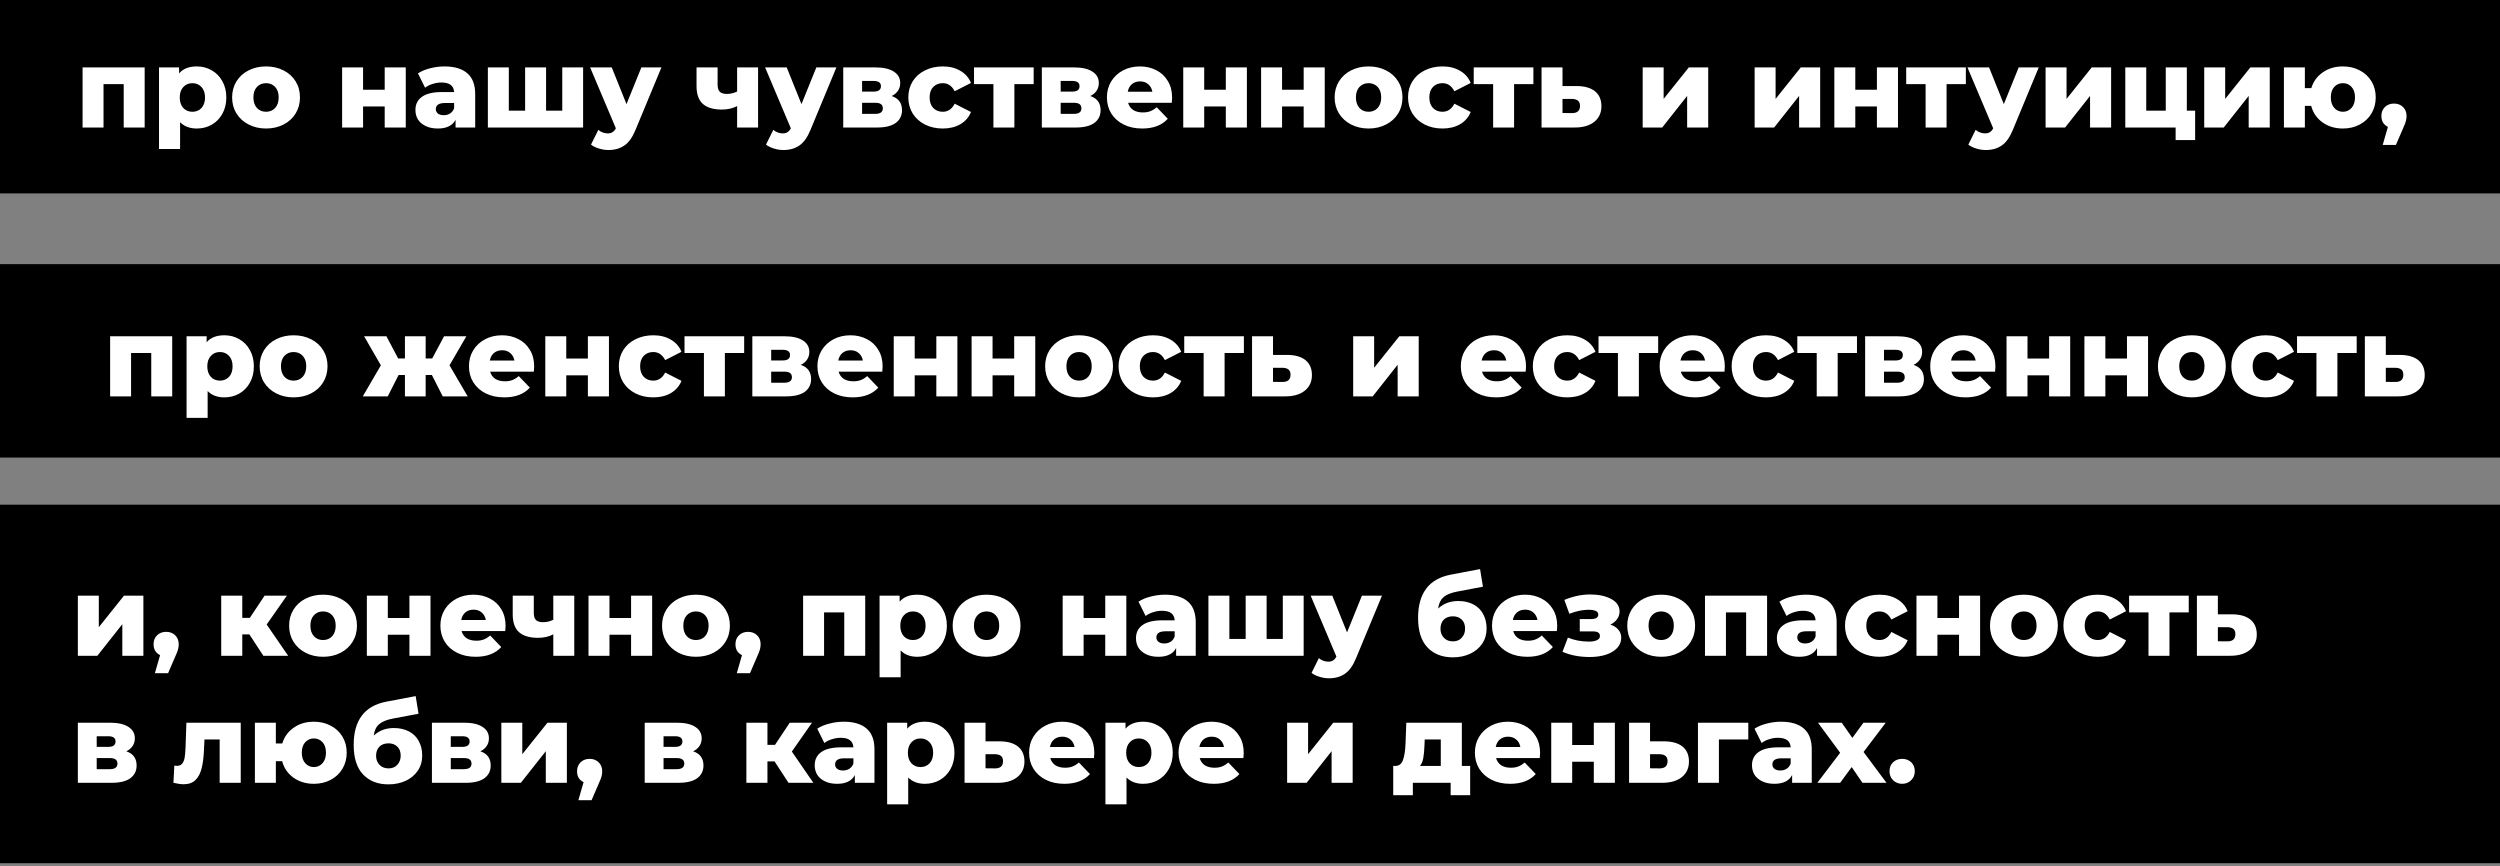
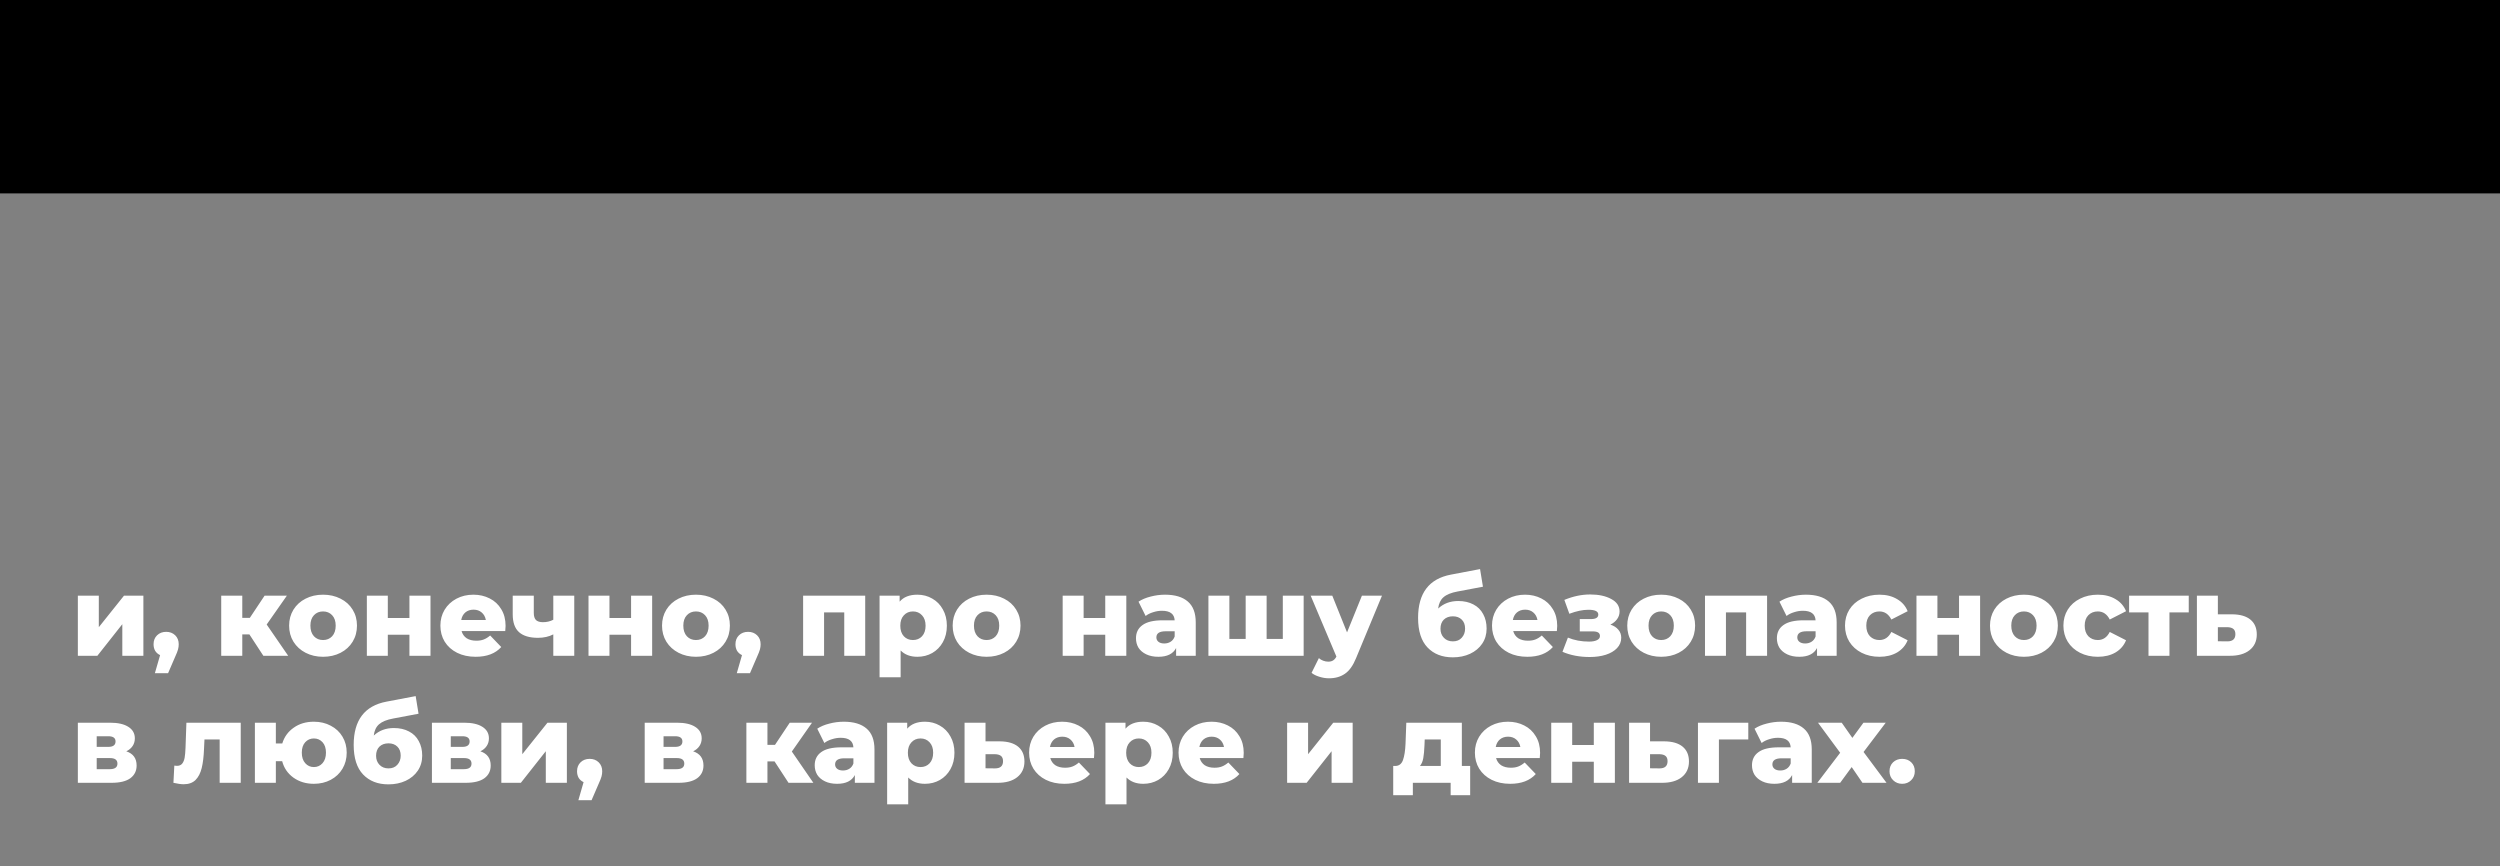
<svg xmlns="http://www.w3.org/2000/svg" width="433" height="150" viewBox="0 0 433 150" fill="none">
  <rect x="0" y="0" width="433" height="150" fill="#808080" stroke="none" />
  <rect width="433" height="33.496" fill="black" />
-   <path d="M25.055 11.677V22.086H21.426V14.577H17.93V22.086H14.301V11.677H25.055ZM34.09 11.504C35.037 11.504 35.895 11.728 36.663 12.177C37.444 12.612 38.059 13.239 38.507 14.059C38.968 14.865 39.198 15.806 39.198 16.882C39.198 17.957 38.968 18.904 38.507 19.724C38.059 20.53 37.444 21.158 36.663 21.606C35.895 22.041 35.037 22.259 34.09 22.259C32.874 22.259 31.907 21.894 31.19 21.164V25.812H27.541V11.677H31.017V12.714C31.696 11.908 32.72 11.504 34.09 11.504ZM33.322 19.359C33.962 19.359 34.487 19.141 34.897 18.706C35.306 18.258 35.511 17.65 35.511 16.882C35.511 16.113 35.306 15.512 34.897 15.076C34.487 14.628 33.962 14.404 33.322 14.404C32.682 14.404 32.157 14.628 31.747 15.076C31.337 15.512 31.133 16.113 31.133 16.882C31.133 17.65 31.337 18.258 31.747 18.706C32.157 19.141 32.682 19.359 33.322 19.359ZM46.078 22.259C44.964 22.259 43.959 22.028 43.063 21.567C42.167 21.107 41.463 20.466 40.951 19.647C40.451 18.828 40.202 17.899 40.202 16.862C40.202 15.838 40.451 14.916 40.951 14.097C41.463 13.277 42.16 12.644 43.044 12.196C43.94 11.735 44.952 11.504 46.078 11.504C47.205 11.504 48.216 11.735 49.112 12.196C50.009 12.644 50.706 13.277 51.206 14.097C51.705 14.903 51.955 15.825 51.955 16.862C51.955 17.899 51.705 18.828 51.206 19.647C50.706 20.466 50.009 21.107 49.112 21.567C48.216 22.028 47.205 22.259 46.078 22.259ZM46.078 19.359C46.718 19.359 47.243 19.141 47.653 18.706C48.063 18.258 48.267 17.643 48.267 16.862C48.267 16.094 48.063 15.492 47.653 15.057C47.243 14.622 46.718 14.404 46.078 14.404C45.438 14.404 44.913 14.622 44.503 15.057C44.094 15.492 43.889 16.094 43.889 16.862C43.889 17.643 44.094 18.258 44.503 18.706C44.913 19.141 45.438 19.359 46.078 19.359ZM59.255 11.677H62.884V15.537H66.629V11.677H70.278V22.086H66.629V18.437H62.884V22.086H59.255V11.677ZM76.983 11.504C78.712 11.504 80.03 11.901 80.939 12.695C81.848 13.476 82.303 14.68 82.303 16.305V22.086H78.904V20.742C78.379 21.753 77.355 22.259 75.831 22.259C75.024 22.259 74.327 22.118 73.738 21.836C73.149 21.555 72.701 21.177 72.393 20.703C72.099 20.217 71.952 19.666 71.952 19.052C71.952 18.066 72.329 17.304 73.085 16.766C73.84 16.216 75.005 15.941 76.58 15.941H78.654C78.59 14.839 77.854 14.289 76.445 14.289C75.946 14.289 75.441 14.372 74.928 14.539C74.416 14.692 73.981 14.91 73.623 15.192L72.393 12.714C72.969 12.33 73.667 12.036 74.487 11.831C75.319 11.613 76.151 11.504 76.983 11.504ZM76.849 19.954C77.271 19.954 77.643 19.852 77.963 19.647C78.283 19.442 78.513 19.141 78.654 18.744V17.842H77.079C76.017 17.842 75.485 18.194 75.485 18.898C75.485 19.218 75.607 19.474 75.85 19.666C76.093 19.858 76.426 19.954 76.849 19.954ZM100.994 11.677V22.086H84.498V11.677H88.128V19.167L90.951 19.167V11.677H94.58V19.167H97.384V11.677H100.994ZM114.559 11.677L110.065 22.508C109.54 23.789 108.9 24.685 108.144 25.197C107.389 25.722 106.467 25.984 105.379 25.984C104.828 25.984 104.271 25.895 103.708 25.716C103.158 25.549 102.71 25.325 102.364 25.043L103.631 22.489C103.836 22.681 104.079 22.828 104.361 22.931C104.656 23.046 104.95 23.104 105.245 23.104C105.59 23.104 105.872 23.033 106.09 22.892C106.32 22.752 106.512 22.528 106.666 22.22L102.21 11.677H105.955L108.509 18.034L111.083 11.677H114.559ZM131.298 11.677V22.086H127.669V18.38C126.901 18.776 126.017 18.975 125.019 18.975C123.559 18.975 122.464 18.648 121.735 17.995C121.005 17.343 120.64 16.312 120.64 14.903V11.677H124.289V14.654C124.289 15.23 124.417 15.646 124.673 15.902C124.942 16.145 125.339 16.267 125.864 16.267C126.529 16.267 127.131 16.126 127.669 15.845V11.677H131.298ZM144.865 11.677L140.372 22.508C139.847 23.789 139.207 24.685 138.451 25.197C137.696 25.722 136.774 25.984 135.686 25.984C135.135 25.984 134.578 25.895 134.015 25.716C133.464 25.549 133.016 25.325 132.671 25.043L133.938 22.489C134.143 22.681 134.386 22.828 134.668 22.931C134.962 23.046 135.257 23.104 135.551 23.104C135.897 23.104 136.179 23.033 136.396 22.892C136.627 22.752 136.819 22.528 136.972 22.22L132.517 11.677H136.262L138.816 18.034L141.389 11.677H144.865ZM154.442 16.632C155.632 17.029 156.228 17.848 156.228 19.09C156.228 20.025 155.863 20.761 155.133 21.299C154.403 21.823 153.328 22.086 151.907 22.086H146.049V11.677L151.638 11.677C152.995 11.677 154.045 11.914 154.787 12.388C155.543 12.861 155.92 13.527 155.92 14.385C155.92 14.884 155.792 15.326 155.536 15.71C155.28 16.094 154.915 16.401 154.442 16.632ZM149.314 15.864H151.311C152.156 15.864 152.579 15.55 152.579 14.923C152.579 14.321 152.156 14.02 151.311 14.02H149.314V15.864ZM151.58 19.724C152.464 19.724 152.905 19.404 152.905 18.764C152.905 18.123 152.476 17.803 151.619 17.803H149.314V19.724H151.58ZM163.294 22.259C162.142 22.259 161.112 22.028 160.203 21.567C159.294 21.107 158.583 20.466 158.071 19.647C157.572 18.828 157.322 17.899 157.322 16.862C157.322 15.825 157.572 14.903 158.071 14.097C158.583 13.277 159.294 12.644 160.203 12.196C161.112 11.735 162.142 11.504 163.294 11.504C164.472 11.504 165.49 11.76 166.348 12.273C167.206 12.772 167.814 13.47 168.172 14.366L165.349 15.806C164.876 14.871 164.184 14.404 163.275 14.404C162.622 14.404 162.078 14.622 161.643 15.057C161.22 15.492 161.009 16.094 161.009 16.862C161.009 17.643 161.22 18.258 161.643 18.706C162.078 19.141 162.622 19.359 163.275 19.359C164.184 19.359 164.876 18.892 165.349 17.957L168.172 19.397C167.814 20.294 167.206 20.998 166.348 21.51C165.49 22.009 164.472 22.259 163.294 22.259ZM179.031 14.577H175.689V22.086H172.06V14.577H168.699V11.677L179.031 11.677V14.577ZM188.837 16.632C190.028 17.029 190.623 17.848 190.623 19.09C190.623 20.025 190.258 20.761 189.528 21.299C188.799 21.823 187.723 22.086 186.302 22.086H180.445V11.677H186.033C187.39 11.677 188.44 11.914 189.183 12.388C189.938 12.861 190.316 13.527 190.316 14.385C190.316 14.884 190.188 15.326 189.932 15.71C189.676 16.094 189.311 16.401 188.837 16.632ZM183.709 15.864H185.707C186.552 15.864 186.974 15.55 186.974 14.923C186.974 14.321 186.552 14.02 185.707 14.02H183.709V15.864ZM185.976 19.724C186.859 19.724 187.301 19.404 187.301 18.764C187.301 18.123 186.872 17.803 186.014 17.803H183.709V19.724H185.976ZM203.009 16.901C203.009 16.926 202.99 17.227 202.952 17.803H195.385C195.539 18.341 195.833 18.757 196.269 19.052C196.717 19.333 197.274 19.474 197.939 19.474C198.439 19.474 198.868 19.404 199.226 19.263C199.597 19.122 199.969 18.892 200.34 18.572L202.26 20.569C201.249 21.695 199.77 22.259 197.824 22.259C196.608 22.259 195.539 22.028 194.617 21.567C193.695 21.107 192.978 20.466 192.466 19.647C191.967 18.828 191.717 17.899 191.717 16.862C191.717 15.838 191.96 14.923 192.447 14.116C192.946 13.297 193.631 12.657 194.502 12.196C195.372 11.735 196.352 11.504 197.44 11.504C198.477 11.504 199.418 11.722 200.263 12.157C201.108 12.58 201.774 13.201 202.26 14.02C202.76 14.827 203.009 15.787 203.009 16.901ZM197.459 14.097C196.896 14.097 196.422 14.257 196.038 14.577C195.667 14.897 195.43 15.332 195.328 15.883H199.591C199.489 15.332 199.245 14.897 198.861 14.577C198.49 14.257 198.023 14.097 197.459 14.097ZM204.938 11.677H208.567V15.537H212.312V11.677H215.961V22.086H212.312V18.437H208.567V22.086H204.938V11.677ZM218.422 11.677H222.052V15.537H225.796V11.677H229.445V22.086H225.796V18.437H222.052V22.086H218.422V11.677ZM237.034 22.259C235.92 22.259 234.915 22.028 234.019 21.567C233.123 21.107 232.418 20.466 231.906 19.647C231.407 18.828 231.157 17.899 231.157 16.862C231.157 15.838 231.407 14.916 231.906 14.097C232.418 13.277 233.116 12.644 234 12.196C234.896 11.735 235.907 11.504 237.034 11.504C238.16 11.504 239.172 11.735 240.068 12.196C240.964 12.644 241.662 13.277 242.161 14.097C242.661 14.903 242.91 15.825 242.91 16.862C242.91 17.899 242.661 18.828 242.161 19.647C241.662 20.466 240.964 21.107 240.068 21.567C239.172 22.028 238.16 22.259 237.034 22.259ZM237.034 19.359C237.674 19.359 238.199 19.141 238.609 18.706C239.018 18.258 239.223 17.643 239.223 16.862C239.223 16.094 239.018 15.492 238.609 15.057C238.199 14.622 237.674 14.404 237.034 14.404C236.394 14.404 235.869 14.622 235.459 15.057C235.049 15.492 234.845 16.094 234.845 16.862C234.845 17.643 235.049 18.258 235.459 18.706C235.869 19.141 236.394 19.359 237.034 19.359ZM249.845 22.259C248.693 22.259 247.662 22.028 246.753 21.567C245.844 21.107 245.134 20.466 244.622 19.647C244.122 18.828 243.873 17.899 243.873 16.862C243.873 15.825 244.122 14.903 244.622 14.097C245.134 13.277 245.844 12.644 246.753 12.196C247.662 11.735 248.693 11.504 249.845 11.504C251.023 11.504 252.041 11.76 252.899 12.273C253.757 12.772 254.365 13.47 254.723 14.366L251.9 15.806C251.426 14.871 250.735 14.404 249.826 14.404C249.173 14.404 248.629 14.622 248.194 15.057C247.771 15.492 247.56 16.094 247.56 16.862C247.56 17.643 247.771 18.258 248.194 18.706C248.629 19.141 249.173 19.359 249.826 19.359C250.735 19.359 251.426 18.892 251.9 17.957L254.723 19.397C254.365 20.294 253.757 20.998 252.899 21.51C252.041 22.009 251.023 22.259 249.845 22.259ZM265.582 14.577H262.24V22.086H258.611V14.577H255.25V11.677H265.582V14.577ZM273.102 14.903C274.485 14.916 275.541 15.224 276.271 15.825C277.001 16.427 277.366 17.285 277.366 18.399C277.366 19.551 276.943 20.46 276.098 21.126C275.266 21.779 274.114 22.099 272.642 22.086H266.995V11.677H270.625V14.903H273.102ZM272.277 19.589C273.198 19.589 273.659 19.173 273.659 18.341C273.659 17.931 273.544 17.631 273.314 17.439C273.083 17.246 272.738 17.144 272.277 17.131H270.625V19.57L272.277 19.589ZM284.512 11.677H288.142V17.131L292.501 11.677H295.862V22.086H292.213V16.613L287.892 22.086H284.512V11.677ZM303.904 11.677H307.533V17.131L311.893 11.677H315.254V22.086H311.605V16.613L307.284 22.086H303.904V11.677ZM317.707 11.677H321.337V15.537H325.081V11.677H328.73V22.086H325.081V18.437H321.337V22.086H317.707V11.677ZM340.486 14.577H337.145V22.086H333.515V14.577H330.154V11.677H340.486V14.577ZM353.113 11.677L348.619 22.508C348.094 23.789 347.454 24.685 346.698 25.197C345.943 25.722 345.021 25.984 343.933 25.984C343.382 25.984 342.825 25.895 342.262 25.716C341.712 25.549 341.263 25.325 340.918 25.043L342.185 22.489C342.39 22.681 342.633 22.828 342.915 22.931C343.209 23.046 343.504 23.104 343.798 23.104C344.144 23.104 344.426 23.033 344.643 22.892C344.874 22.752 345.066 22.528 345.22 22.22L340.764 11.677H344.509L347.063 18.034L349.637 11.677L353.113 11.677ZM354.296 11.677H357.926V17.131L362.285 11.677H365.646V22.086H361.997V16.613L357.676 22.086H354.296V11.677ZM380.198 19.167V24.256H376.818V22.086H368.1V11.677H371.729V19.167H375.109V11.677L378.758 11.677V19.167H380.198ZM381.771 11.677H385.401V17.131L389.76 11.677H393.121V22.086H389.472V16.613L385.151 22.086H381.771V11.677ZM405.791 11.504C406.879 11.504 407.853 11.735 408.71 12.196C409.581 12.644 410.259 13.277 410.746 14.097C411.232 14.903 411.476 15.825 411.476 16.862C411.476 17.899 411.232 18.828 410.746 19.647C410.259 20.466 409.581 21.107 408.71 21.567C407.853 22.028 406.879 22.259 405.791 22.259C404.421 22.259 403.237 21.9 402.238 21.183C401.253 20.466 400.606 19.519 400.299 18.341H399.204V22.086H395.575V11.677H399.204V15.268H400.318C400.664 14.129 401.323 13.22 402.296 12.541C403.269 11.85 404.434 11.504 405.791 11.504ZM405.791 19.359C406.393 19.359 406.892 19.135 407.289 18.687C407.686 18.239 407.885 17.631 407.885 16.862C407.885 16.094 407.686 15.492 407.289 15.057C406.892 14.622 406.393 14.404 405.791 14.404C405.19 14.404 404.69 14.622 404.293 15.057C403.896 15.492 403.698 16.094 403.698 16.862C403.698 17.631 403.896 18.239 404.293 18.687C404.69 19.135 405.19 19.359 405.791 19.359ZM414.645 17.938C415.273 17.938 415.791 18.136 416.201 18.533C416.61 18.93 416.815 19.448 416.815 20.089C416.815 20.383 416.777 20.678 416.7 20.972C416.623 21.267 416.45 21.708 416.182 22.297L414.972 25.101H412.686L413.589 21.971C413.23 21.804 412.949 21.561 412.744 21.241C412.552 20.908 412.456 20.524 412.456 20.089C412.456 19.448 412.661 18.93 413.07 18.533C413.48 18.136 414.005 17.938 414.645 17.938Z" fill="white" />
-   <rect y="45.75" width="433" height="33.496" fill="black" />
-   <path d="M29.827 58.244V68.652H26.198V61.143H22.702V68.652H19.073V58.244H29.827ZM38.862 58.071C39.809 58.071 40.667 58.295 41.435 58.743C42.216 59.178 42.831 59.806 43.279 60.625C43.74 61.431 43.97 62.373 43.97 63.448C43.97 64.523 43.74 65.471 43.279 66.29C42.831 67.097 42.216 67.724 41.435 68.172C40.667 68.608 39.809 68.825 38.862 68.825C37.646 68.825 36.679 68.46 35.962 67.731V72.378H32.313V58.244H35.789V59.281C36.468 58.474 37.492 58.071 38.862 58.071ZM38.094 65.925C38.734 65.925 39.259 65.708 39.669 65.272C40.078 64.824 40.283 64.216 40.283 63.448C40.283 62.68 40.078 62.078 39.669 61.643C39.259 61.195 38.734 60.971 38.094 60.971C37.454 60.971 36.929 61.195 36.519 61.643C36.109 62.078 35.904 62.68 35.904 63.448C35.904 64.216 36.109 64.824 36.519 65.272C36.929 65.708 37.454 65.925 38.094 65.925ZM50.85 68.825C49.736 68.825 48.731 68.595 47.835 68.134C46.939 67.673 46.235 67.033 45.722 66.213C45.223 65.394 44.974 64.466 44.974 63.429C44.974 62.404 45.223 61.483 45.722 60.663C46.235 59.844 46.932 59.21 47.816 58.762C48.712 58.301 49.723 58.071 50.85 58.071C51.977 58.071 52.988 58.301 53.884 58.762C54.781 59.21 55.478 59.844 55.978 60.663C56.477 61.47 56.727 62.392 56.727 63.429C56.727 64.466 56.477 65.394 55.978 66.213C55.478 67.033 54.781 67.673 53.884 68.134C52.988 68.595 51.977 68.825 50.85 68.825ZM50.85 65.925C51.49 65.925 52.015 65.708 52.425 65.272C52.834 64.824 53.039 64.21 53.039 63.429C53.039 62.661 52.834 62.059 52.425 61.624C52.015 61.188 51.49 60.971 50.85 60.971C50.21 60.971 49.685 61.188 49.275 61.624C48.866 62.059 48.661 62.661 48.661 63.429C48.661 64.21 48.866 64.824 49.275 65.272C49.685 65.708 50.21 65.925 50.85 65.925ZM74.8 64.946H73.725V68.652H70.134V64.946H69.039L67.157 68.652H62.836L65.966 63.275L63.066 58.244H66.927L68.962 62.084H70.134V58.244H73.725V62.084H74.858L76.913 58.244H80.773L77.854 63.275L81.003 68.652H76.682L74.8 64.946ZM92.518 63.467C92.518 63.493 92.498 63.794 92.46 64.37H84.894C85.047 64.907 85.342 65.324 85.777 65.618C86.225 65.9 86.782 66.041 87.448 66.041C87.947 66.041 88.376 65.97 88.734 65.829C89.106 65.689 89.477 65.458 89.848 65.138L91.769 67.135C90.757 68.262 89.278 68.825 87.332 68.825C86.116 68.825 85.047 68.595 84.125 68.134C83.204 67.673 82.487 67.033 81.974 66.213C81.475 65.394 81.225 64.466 81.225 63.429C81.225 62.404 81.469 61.489 81.955 60.682C82.454 59.863 83.139 59.223 84.01 58.762C84.881 58.301 85.86 58.071 86.948 58.071C87.985 58.071 88.926 58.288 89.771 58.724C90.616 59.146 91.282 59.767 91.769 60.587C92.268 61.393 92.518 62.353 92.518 63.467ZM86.968 60.663C86.404 60.663 85.93 60.823 85.546 61.143C85.175 61.464 84.938 61.899 84.836 62.449H89.099C88.997 61.899 88.754 61.464 88.37 61.143C87.998 60.823 87.531 60.663 86.968 60.663ZM94.446 58.244H98.076V62.104H101.82V58.244H105.469V68.652H101.82V65.004H98.076V68.652H94.446V58.244ZM113.154 68.825C112.002 68.825 110.971 68.595 110.062 68.134C109.153 67.673 108.442 67.033 107.93 66.213C107.431 65.394 107.181 64.466 107.181 63.429C107.181 62.392 107.431 61.47 107.93 60.663C108.442 59.844 109.153 59.21 110.062 58.762C110.971 58.301 112.002 58.071 113.154 58.071C114.332 58.071 115.35 58.327 116.207 58.839C117.065 59.338 117.673 60.036 118.032 60.932L115.209 62.373C114.735 61.438 114.044 60.971 113.135 60.971C112.482 60.971 111.938 61.188 111.502 61.624C111.08 62.059 110.869 62.661 110.869 63.429C110.869 64.21 111.08 64.824 111.502 65.272C111.938 65.708 112.482 65.925 113.135 65.925C114.044 65.925 114.735 65.458 115.209 64.523L118.032 65.964C117.673 66.86 117.065 67.564 116.207 68.076C115.35 68.576 114.332 68.825 113.154 68.825ZM128.89 61.143H125.549V68.652H121.919V61.143H118.558V58.244L128.89 58.244V61.143ZM138.696 63.198C139.887 63.595 140.482 64.415 140.482 65.656C140.482 66.591 140.118 67.327 139.388 67.865C138.658 68.39 137.583 68.652 136.161 68.652H130.304V58.244H135.893C137.25 58.244 138.3 58.48 139.042 58.954C139.797 59.428 140.175 60.094 140.175 60.951C140.175 61.451 140.047 61.892 139.791 62.276C139.535 62.661 139.17 62.968 138.696 63.198ZM133.569 62.43H135.566C136.411 62.43 136.834 62.117 136.834 61.489C136.834 60.887 136.411 60.587 135.566 60.587H133.569V62.43ZM135.835 66.29C136.718 66.29 137.16 65.97 137.16 65.33C137.16 64.69 136.731 64.37 135.873 64.37H133.569V66.29H135.835ZM152.869 63.467C152.869 63.493 152.85 63.794 152.811 64.37H145.245C145.398 64.907 145.693 65.324 146.128 65.618C146.576 65.9 147.133 66.041 147.799 66.041C148.298 66.041 148.727 65.97 149.086 65.829C149.457 65.689 149.828 65.458 150.199 65.138L152.12 67.135C151.108 68.262 149.63 68.825 147.684 68.825C146.467 68.825 145.398 68.595 144.476 68.134C143.555 67.673 142.838 67.033 142.326 66.213C141.826 65.394 141.577 64.466 141.577 63.429C141.577 62.404 141.82 61.489 142.306 60.682C142.806 59.863 143.491 59.223 144.361 58.762C145.232 58.301 146.211 58.071 147.299 58.071C148.337 58.071 149.278 58.288 150.123 58.724C150.968 59.146 151.633 59.767 152.12 60.587C152.619 61.393 152.869 62.353 152.869 63.467ZM147.319 60.663C146.755 60.663 146.282 60.823 145.898 61.143C145.526 61.464 145.289 61.899 145.187 62.449H149.45C149.348 61.899 149.105 61.464 148.721 61.143C148.349 60.823 147.882 60.663 147.319 60.663ZM154.797 58.244H158.427V62.104H162.172V58.244H165.82V68.652H162.172V65.004H158.427V68.652H154.797V58.244ZM168.281 58.244H171.911V62.104H175.656V58.244H179.305V68.652H175.656V65.004H171.911V68.652H168.281V58.244ZM186.893 68.825C185.779 68.825 184.774 68.595 183.878 68.134C182.982 67.673 182.278 67.033 181.766 66.213C181.266 65.394 181.017 64.466 181.017 63.429C181.017 62.404 181.266 61.483 181.766 60.663C182.278 59.844 182.976 59.21 183.859 58.762C184.755 58.301 185.767 58.071 186.893 58.071C188.02 58.071 189.031 58.301 189.928 58.762C190.824 59.21 191.522 59.844 192.021 60.663C192.52 61.47 192.77 62.392 192.77 63.429C192.77 64.466 192.52 65.394 192.021 66.213C191.522 67.033 190.824 67.673 189.928 68.134C189.031 68.595 188.02 68.825 186.893 68.825ZM186.893 65.925C187.533 65.925 188.058 65.708 188.468 65.272C188.878 64.824 189.083 64.21 189.083 63.429C189.083 62.661 188.878 62.059 188.468 61.624C188.058 61.188 187.533 60.971 186.893 60.971C186.253 60.971 185.728 61.188 185.319 61.624C184.909 62.059 184.704 62.661 184.704 63.429C184.704 64.21 184.909 64.824 185.319 65.272C185.728 65.708 186.253 65.925 186.893 65.925ZM199.705 68.825C198.552 68.825 197.522 68.595 196.613 68.134C195.704 67.673 194.993 67.033 194.481 66.213C193.982 65.394 193.732 64.466 193.732 63.429C193.732 62.392 193.982 61.47 194.481 60.663C194.993 59.844 195.704 59.21 196.613 58.762C197.522 58.301 198.552 58.071 199.705 58.071C200.883 58.071 201.9 58.327 202.758 58.839C203.616 59.338 204.224 60.036 204.583 60.932L201.76 62.373C201.286 61.438 200.595 60.971 199.685 60.971C199.033 60.971 198.488 61.188 198.053 61.624C197.631 62.059 197.419 62.661 197.419 63.429C197.419 64.21 197.631 64.824 198.053 65.272C198.488 65.708 199.033 65.925 199.685 65.925C200.595 65.925 201.286 65.458 201.76 64.523L204.583 65.964C204.224 66.86 203.616 67.564 202.758 68.076C201.9 68.576 200.883 68.825 199.705 68.825ZM215.441 61.143H212.1V68.652H208.47V61.143H205.109V58.244H215.441V61.143ZM222.962 61.47C224.345 61.483 225.401 61.79 226.131 62.392C226.86 62.993 227.225 63.851 227.225 64.965C227.225 66.117 226.803 67.026 225.958 67.692C225.126 68.345 223.973 68.665 222.501 68.652H216.855V58.244H220.485V61.47H222.962ZM222.136 66.156C223.058 66.156 223.519 65.74 223.519 64.907C223.519 64.498 223.404 64.197 223.173 64.005C222.943 63.813 222.597 63.71 222.136 63.698H220.485V66.137L222.136 66.156ZM234.371 58.244H238.001V63.698L242.36 58.244H245.721V68.652H242.072V63.179L237.751 68.652H234.371V58.244ZM264.306 63.467C264.306 63.493 264.287 63.794 264.249 64.37H256.682C256.836 64.907 257.13 65.324 257.566 65.618C258.014 65.9 258.571 66.041 259.236 66.041C259.736 66.041 260.165 65.97 260.523 65.829C260.894 65.689 261.266 65.458 261.637 65.138L263.557 67.135C262.546 68.262 261.067 68.825 259.121 68.825C257.905 68.825 256.836 68.595 255.914 68.134C254.992 67.673 254.275 67.033 253.763 66.213C253.264 65.394 253.014 64.466 253.014 63.429C253.014 62.404 253.258 61.489 253.744 60.682C254.243 59.863 254.928 59.223 255.799 58.762C256.67 58.301 257.649 58.071 258.737 58.071C259.774 58.071 260.715 58.288 261.56 58.724C262.405 59.146 263.071 59.767 263.557 60.587C264.057 61.393 264.306 62.353 264.306 63.467ZM258.756 60.663C258.193 60.663 257.719 60.823 257.335 61.143C256.964 61.464 256.727 61.899 256.625 62.449H260.888C260.786 61.899 260.542 61.464 260.158 61.143C259.787 60.823 259.32 60.663 258.756 60.663ZM271.458 68.825C270.306 68.825 269.276 68.595 268.367 68.134C267.458 67.673 266.747 67.033 266.235 66.213C265.736 65.394 265.486 64.466 265.486 63.429C265.486 62.392 265.736 61.47 266.235 60.663C266.747 59.844 267.458 59.21 268.367 58.762C269.276 58.301 270.306 58.071 271.458 58.071C272.636 58.071 273.654 58.327 274.512 58.839C275.37 59.338 275.978 60.036 276.336 60.932L273.513 62.373C273.04 61.438 272.348 60.971 271.439 60.971C270.786 60.971 270.242 61.188 269.807 61.624C269.384 62.059 269.173 62.661 269.173 63.429C269.173 64.21 269.384 64.824 269.807 65.272C270.242 65.708 270.786 65.925 271.439 65.925C272.348 65.925 273.04 65.458 273.513 64.523L276.336 65.964C275.978 66.86 275.37 67.564 274.512 68.076C273.654 68.576 272.636 68.825 271.458 68.825ZM287.195 61.143H283.853V68.652H280.224V61.143H276.863V58.244H287.195V61.143ZM298.739 63.467C298.739 63.493 298.72 63.794 298.682 64.37H291.115C291.269 64.907 291.563 65.324 291.999 65.618C292.447 65.9 293.004 66.041 293.669 66.041C294.169 66.041 294.598 65.97 294.956 65.829C295.327 65.689 295.699 65.458 296.07 65.138L297.99 67.135C296.979 68.262 295.5 68.825 293.554 68.825C292.338 68.825 291.269 68.595 290.347 68.134C289.425 67.673 288.708 67.033 288.196 66.213C287.697 65.394 287.447 64.466 287.447 63.429C287.447 62.404 287.69 61.489 288.177 60.682C288.676 59.863 289.361 59.223 290.232 58.762C291.102 58.301 292.082 58.071 293.17 58.071C294.207 58.071 295.148 58.288 295.993 58.724C296.838 59.146 297.504 59.767 297.99 60.587C298.49 61.393 298.739 62.353 298.739 63.467ZM293.189 60.663C292.626 60.663 292.152 60.823 291.768 61.143C291.397 61.464 291.16 61.899 291.058 62.449H295.321C295.218 61.899 294.975 61.464 294.591 61.143C294.22 60.823 293.753 60.663 293.189 60.663ZM305.891 68.825C304.739 68.825 303.708 68.595 302.799 68.134C301.89 67.673 301.18 67.033 300.668 66.213C300.168 65.394 299.919 64.466 299.919 63.429C299.919 62.392 300.168 61.47 300.668 60.663C301.18 59.844 301.89 59.21 302.799 58.762C303.708 58.301 304.739 58.071 305.891 58.071C307.069 58.071 308.087 58.327 308.945 58.839C309.802 59.338 310.411 60.036 310.769 60.932L307.946 62.373C307.472 61.438 306.781 60.971 305.872 60.971C305.219 60.971 304.675 61.188 304.24 61.624C303.817 62.059 303.606 62.661 303.606 63.429C303.606 64.21 303.817 64.824 304.24 65.272C304.675 65.708 305.219 65.925 305.872 65.925C306.781 65.925 307.472 65.458 307.946 64.523L310.769 65.964C310.411 66.86 309.802 67.564 308.945 68.076C308.087 68.576 307.069 68.825 305.891 68.825ZM321.628 61.143H318.286V68.652H314.656V61.143H311.296V58.244H321.628V61.143ZM331.434 63.198C332.624 63.595 333.22 64.415 333.22 65.656C333.22 66.591 332.855 67.327 332.125 67.865C331.395 68.39 330.32 68.652 328.899 68.652H323.041V58.244H328.63C329.987 58.244 331.037 58.48 331.779 58.954C332.535 59.428 332.912 60.094 332.912 60.951C332.912 61.451 332.784 61.892 332.528 62.276C332.272 62.661 331.907 62.968 331.434 63.198ZM326.306 62.43H328.303C329.148 62.43 329.571 62.117 329.571 61.489C329.571 60.887 329.148 60.587 328.303 60.587H326.306V62.43ZM328.572 66.29C329.456 66.29 329.897 65.97 329.897 65.33C329.897 64.69 329.468 64.37 328.611 64.37H326.306V66.29H328.572ZM345.606 63.467C345.606 63.493 345.587 63.794 345.548 64.37H337.982C338.136 64.907 338.43 65.324 338.865 65.618C339.313 65.9 339.87 66.041 340.536 66.041C341.035 66.041 341.464 65.97 341.823 65.829C342.194 65.689 342.565 65.458 342.937 65.138L344.857 67.135C343.846 68.262 342.367 68.825 340.421 68.825C339.205 68.825 338.136 68.595 337.214 68.134C336.292 67.673 335.575 67.033 335.063 66.213C334.564 65.394 334.314 64.466 334.314 63.429C334.314 62.404 334.557 61.489 335.044 60.682C335.543 59.863 336.228 59.223 337.099 58.762C337.969 58.301 338.949 58.071 340.037 58.071C341.074 58.071 342.015 58.288 342.86 58.724C343.705 59.146 344.371 59.767 344.857 60.587C345.356 61.393 345.606 62.353 345.606 63.467ZM340.056 60.663C339.493 60.663 339.019 60.823 338.635 61.143C338.264 61.464 338.027 61.899 337.924 62.449H342.188C342.085 61.899 341.842 61.464 341.458 61.143C341.087 60.823 340.619 60.663 340.056 60.663ZM347.534 58.244H351.164V62.104H354.909V58.244H358.558V68.652H354.909V65.004H351.164V68.652H347.534V58.244ZM361.019 58.244H364.648V62.104H368.393V58.244H372.042V68.652H368.393V65.004H364.648V68.652H361.019V58.244ZM379.631 68.825C378.517 68.825 377.512 68.595 376.616 68.134C375.719 67.673 375.015 67.033 374.503 66.213C374.004 65.394 373.754 64.466 373.754 63.429C373.754 62.404 374.004 61.483 374.503 60.663C375.015 59.844 375.713 59.21 376.596 58.762C377.493 58.301 378.504 58.071 379.631 58.071C380.757 58.071 381.769 58.301 382.665 58.762C383.561 59.21 384.259 59.844 384.758 60.663C385.257 61.47 385.507 62.392 385.507 63.429C385.507 64.466 385.257 65.394 384.758 66.213C384.259 67.033 383.561 67.673 382.665 68.134C381.769 68.595 380.757 68.825 379.631 68.825ZM379.631 65.925C380.271 65.925 380.796 65.708 381.205 65.272C381.615 64.824 381.82 64.21 381.82 63.429C381.82 62.661 381.615 62.059 381.205 61.624C380.796 61.188 380.271 60.971 379.631 60.971C378.99 60.971 378.466 61.188 378.056 61.624C377.646 62.059 377.441 62.661 377.441 63.429C377.441 64.21 377.646 64.824 378.056 65.272C378.466 65.708 378.99 65.925 379.631 65.925ZM392.442 68.825C391.29 68.825 390.259 68.595 389.35 68.134C388.441 67.673 387.731 67.033 387.218 66.213C386.719 65.394 386.469 64.466 386.469 63.429C386.469 62.392 386.719 61.47 387.218 60.663C387.731 59.844 388.441 59.21 389.35 58.762C390.259 58.301 391.29 58.071 392.442 58.071C393.62 58.071 394.638 58.327 395.495 58.839C396.353 59.338 396.961 60.036 397.32 60.932L394.497 62.373C394.023 61.438 393.332 60.971 392.423 60.971C391.77 60.971 391.226 61.188 390.79 61.624C390.368 62.059 390.157 62.661 390.157 63.429C390.157 64.21 390.368 64.824 390.79 65.272C391.226 65.708 391.77 65.925 392.423 65.925C393.332 65.925 394.023 65.458 394.497 64.523L397.32 65.964C396.961 66.86 396.353 67.564 395.495 68.076C394.638 68.576 393.62 68.825 392.442 68.825ZM408.178 61.143H404.837V68.652H401.207V61.143H397.847V58.244H408.178V61.143ZM415.699 61.47C417.082 61.483 418.138 61.79 418.868 62.392C419.598 62.993 419.963 63.851 419.963 64.965C419.963 66.117 419.54 67.026 418.695 67.692C417.863 68.345 416.711 68.665 415.238 68.652H409.592V58.244H413.222V61.47H415.699ZM414.873 66.156C415.795 66.156 416.256 65.74 416.256 64.907C416.256 64.498 416.141 64.197 415.91 64.005C415.68 63.813 415.334 63.71 414.873 63.698H413.222V66.137L414.873 66.156Z" fill="white" />
-   <rect y="87.414" width="433" height="62.091" fill="black" />
  <path d="M13.484 103.173H17.114V108.627L21.473 103.173H24.834V113.582H21.185V108.109L16.864 113.582H13.484V103.173ZM28.785 109.434C29.412 109.434 29.931 109.632 30.341 110.029C30.75 110.426 30.955 110.945 30.955 111.585C30.955 111.879 30.917 112.174 30.84 112.468C30.763 112.763 30.59 113.204 30.321 113.793L29.111 116.597H26.826L27.729 113.467C27.37 113.3 27.089 113.057 26.884 112.737C26.692 112.404 26.596 112.02 26.596 111.585C26.596 110.945 26.801 110.426 27.21 110.029C27.62 109.632 28.145 109.434 28.785 109.434ZM43.193 109.876H41.963V113.582H38.315V103.173H41.963V107.014H43.269L45.824 103.173H49.684L46.188 108.166L49.914 113.582H45.612L43.193 109.876ZM55.951 113.755C54.837 113.755 53.832 113.524 52.936 113.064C52.04 112.603 51.336 111.962 50.824 111.143C50.324 110.324 50.075 109.395 50.075 108.358C50.075 107.334 50.324 106.412 50.824 105.593C51.336 104.774 52.033 104.14 52.917 103.692C53.813 103.231 54.825 103 55.951 103C57.078 103 58.089 103.231 58.986 103.692C59.882 104.14 60.58 104.774 61.079 105.593C61.578 106.4 61.828 107.321 61.828 108.358C61.828 109.395 61.578 110.324 61.079 111.143C60.58 111.962 59.882 112.603 58.986 113.064C58.089 113.524 57.078 113.755 55.951 113.755ZM55.951 110.855C56.591 110.855 57.116 110.637 57.526 110.202C57.936 109.754 58.141 109.139 58.141 108.358C58.141 107.59 57.936 106.989 57.526 106.553C57.116 106.118 56.591 105.9 55.951 105.9C55.311 105.9 54.786 106.118 54.377 106.553C53.967 106.989 53.762 107.59 53.762 108.358C53.762 109.139 53.967 109.754 54.377 110.202C54.786 110.637 55.311 110.855 55.951 110.855ZM63.539 103.173H67.169V107.033H70.913V103.173H74.562V113.582H70.913V109.933H67.169V113.582H63.539V103.173ZM87.567 108.397C87.567 108.422 87.547 108.723 87.509 109.299H79.942C80.096 109.837 80.391 110.253 80.826 110.548C81.274 110.829 81.831 110.97 82.497 110.97C82.996 110.97 83.425 110.9 83.783 110.759C84.154 110.618 84.526 110.388 84.897 110.068L86.817 112.065C85.806 113.192 84.327 113.755 82.381 113.755C81.165 113.755 80.096 113.524 79.174 113.064C78.252 112.603 77.535 111.962 77.023 111.143C76.524 110.324 76.274 109.395 76.274 108.358C76.274 107.334 76.518 106.419 77.004 105.612C77.503 104.793 78.188 104.153 79.059 103.692C79.93 103.231 80.909 103 81.997 103C83.034 103 83.975 103.218 84.82 103.653C85.665 104.076 86.331 104.697 86.817 105.516C87.317 106.323 87.567 107.283 87.567 108.397ZM82.016 105.593C81.453 105.593 80.979 105.753 80.595 106.073C80.224 106.393 79.987 106.829 79.885 107.379H84.148C84.046 106.829 83.802 106.393 83.418 106.073C83.047 105.753 82.58 105.593 82.016 105.593ZM99.462 103.173V113.582H95.832V109.876C95.064 110.272 94.181 110.471 93.182 110.471C91.723 110.471 90.628 110.144 89.898 109.492C89.168 108.839 88.803 107.808 88.803 106.4V103.173H92.452V106.15C92.452 106.726 92.58 107.142 92.836 107.398C93.105 107.641 93.502 107.763 94.027 107.763C94.693 107.763 95.295 107.622 95.832 107.341V103.173H99.462ZM101.929 103.173H105.559V107.033H109.303V103.173H112.952V113.582H109.303V109.933H105.559V113.582H101.929V103.173ZM120.541 113.755C119.427 113.755 118.422 113.524 117.526 113.064C116.63 112.603 115.925 111.962 115.413 111.143C114.914 110.324 114.664 109.395 114.664 108.358C114.664 107.334 114.914 106.412 115.413 105.593C115.925 104.774 116.623 104.14 117.507 103.692C118.403 103.231 119.414 103 120.541 103C121.667 103 122.679 103.231 123.575 103.692C124.471 104.14 125.169 104.774 125.668 105.593C126.168 106.4 126.417 107.321 126.417 108.358C126.417 109.395 126.168 110.324 125.668 111.143C125.169 111.962 124.471 112.603 123.575 113.064C122.679 113.524 121.667 113.755 120.541 113.755ZM120.541 110.855C121.181 110.855 121.706 110.637 122.116 110.202C122.525 109.754 122.73 109.139 122.73 108.358C122.73 107.59 122.525 106.989 122.116 106.553C121.706 106.118 121.181 105.9 120.541 105.9C119.901 105.9 119.376 106.118 118.966 106.553C118.556 106.989 118.352 107.59 118.352 108.358C118.352 109.139 118.556 109.754 118.966 110.202C119.376 110.637 119.901 110.855 120.541 110.855ZM129.57 109.434C130.198 109.434 130.716 109.632 131.126 110.029C131.536 110.426 131.74 110.945 131.74 111.585C131.74 111.879 131.702 112.174 131.625 112.468C131.548 112.763 131.376 113.204 131.107 113.793L129.897 116.597H127.611L128.514 113.467C128.156 113.3 127.874 113.057 127.669 112.737C127.477 112.404 127.381 112.02 127.381 111.585C127.381 110.945 127.586 110.426 127.996 110.029C128.405 109.632 128.93 109.434 129.57 109.434ZM149.854 103.173V113.582H146.225V106.073H142.729V113.582H139.1V103.173H149.854ZM158.889 103C159.836 103 160.694 103.224 161.462 103.673C162.243 104.108 162.858 104.735 163.306 105.555C163.767 106.361 163.997 107.302 163.997 108.378C163.997 109.453 163.767 110.401 163.306 111.22C162.858 112.026 162.243 112.654 161.462 113.102C160.694 113.537 159.836 113.755 158.889 113.755C157.673 113.755 156.706 113.39 155.989 112.66V117.308H152.34V103.173H155.816V104.21C156.495 103.404 157.519 103 158.889 103ZM158.121 110.855C158.761 110.855 159.286 110.637 159.696 110.202C160.105 109.754 160.31 109.146 160.31 108.378C160.31 107.609 160.105 107.008 159.696 106.572C159.286 106.124 158.761 105.9 158.121 105.9C157.481 105.9 156.956 106.124 156.546 106.572C156.136 107.008 155.932 107.609 155.932 108.378C155.932 109.146 156.136 109.754 156.546 110.202C156.956 110.637 157.481 110.855 158.121 110.855ZM170.877 113.755C169.763 113.755 168.758 113.524 167.862 113.064C166.966 112.603 166.262 111.962 165.75 111.143C165.25 110.324 165.001 109.395 165.001 108.358C165.001 107.334 165.25 106.412 165.75 105.593C166.262 104.774 166.959 104.14 167.843 103.692C168.739 103.231 169.751 103 170.877 103C172.004 103 173.015 103.231 173.911 103.692C174.808 104.14 175.505 104.774 176.005 105.593C176.504 106.4 176.754 107.321 176.754 108.358C176.754 109.395 176.504 110.324 176.005 111.143C175.505 111.962 174.808 112.603 173.911 113.064C173.015 113.524 172.004 113.755 170.877 113.755ZM170.877 110.855C171.517 110.855 172.042 110.637 172.452 110.202C172.862 109.754 173.066 109.139 173.066 108.358C173.066 107.59 172.862 106.989 172.452 106.553C172.042 106.118 171.517 105.9 170.877 105.9C170.237 105.9 169.712 106.118 169.302 106.553C168.893 106.989 168.688 107.59 168.688 108.358C168.688 109.139 168.893 109.754 169.302 110.202C169.712 110.637 170.237 110.855 170.877 110.855ZM184.054 103.173H187.683V107.033H191.428V103.173H195.077V113.582H191.428V109.933H187.683V113.582H184.054V103.173ZM201.782 103C203.511 103 204.829 103.397 205.738 104.191C206.647 104.972 207.102 106.176 207.102 107.802V113.582H203.703V112.238C203.178 113.249 202.153 113.755 200.63 113.755C199.823 113.755 199.126 113.614 198.537 113.332C197.948 113.051 197.5 112.673 197.192 112.199C196.898 111.713 196.751 111.162 196.751 110.548C196.751 109.562 197.128 108.8 197.884 108.262C198.639 107.712 199.804 107.437 201.379 107.437H203.453C203.389 106.336 202.653 105.785 201.244 105.785C200.745 105.785 200.239 105.868 199.727 106.035C199.215 106.188 198.78 106.406 198.421 106.688L197.192 104.21C197.769 103.826 198.466 103.532 199.286 103.327C200.118 103.109 200.95 103 201.782 103ZM201.648 111.45C202.07 111.45 202.442 111.348 202.762 111.143C203.082 110.938 203.312 110.637 203.453 110.24V109.338H201.878C200.816 109.338 200.284 109.69 200.284 110.394C200.284 110.714 200.406 110.97 200.649 111.162C200.892 111.354 201.225 111.45 201.648 111.45ZM225.793 103.173V113.582H209.297V103.173H212.927V110.663H215.75V103.173H219.379V110.663H222.183V103.173H225.793ZM239.358 103.173L234.864 114.005C234.339 115.285 233.699 116.181 232.943 116.693C232.188 117.218 231.266 117.481 230.178 117.481C229.627 117.481 229.07 117.391 228.507 117.212C227.957 117.045 227.509 116.821 227.163 116.539L228.43 113.985C228.635 114.177 228.878 114.325 229.16 114.427C229.455 114.542 229.749 114.6 230.044 114.6C230.389 114.6 230.671 114.529 230.888 114.389C231.119 114.248 231.311 114.024 231.465 113.716L227.009 103.173H230.754L233.308 109.53L235.882 103.173H239.358ZM252.564 104.095C253.575 104.095 254.452 104.294 255.195 104.69C255.937 105.075 256.501 105.631 256.885 106.361C257.282 107.078 257.48 107.917 257.48 108.877C257.48 109.863 257.224 110.733 256.712 111.489C256.213 112.231 255.515 112.814 254.619 113.236C253.735 113.646 252.737 113.851 251.623 113.851C249.792 113.851 248.332 113.281 247.244 112.142C246.156 111.002 245.612 109.293 245.612 107.014C245.612 102.738 247.507 100.241 251.296 99.525L256.347 98.564L256.846 101.618L252.468 102.444C251.354 102.648 250.534 102.981 250.01 103.442C249.497 103.89 249.19 104.543 249.088 105.401C250.022 104.53 251.181 104.095 252.564 104.095ZM251.642 111.085C252.295 111.085 252.807 110.874 253.178 110.452C253.562 110.029 253.754 109.504 253.754 108.877C253.754 108.211 253.562 107.693 253.178 107.321C252.794 106.937 252.282 106.745 251.642 106.745C250.989 106.745 250.464 106.937 250.067 107.321C249.683 107.706 249.491 108.23 249.491 108.896C249.491 109.536 249.689 110.061 250.086 110.471C250.483 110.881 251.002 111.085 251.642 111.085ZM269.708 108.397C269.708 108.422 269.688 108.723 269.65 109.299H262.084C262.237 109.837 262.532 110.253 262.967 110.548C263.415 110.829 263.972 110.97 264.638 110.97C265.137 110.97 265.566 110.9 265.924 110.759C266.296 110.618 266.667 110.388 267.038 110.068L268.959 112.065C267.947 113.192 266.469 113.755 264.522 113.755C263.306 113.755 262.237 113.524 261.315 113.064C260.394 112.603 259.677 111.962 259.164 111.143C258.665 110.324 258.416 109.395 258.416 108.358C258.416 107.334 258.659 106.419 259.145 105.612C259.645 104.793 260.33 104.153 261.2 103.692C262.071 103.231 263.05 103 264.138 103C265.175 103 266.116 103.218 266.961 103.653C267.806 104.076 268.472 104.697 268.959 105.516C269.458 106.323 269.708 107.283 269.708 108.397ZM264.158 105.593C263.594 105.593 263.121 105.753 262.736 106.073C262.365 106.393 262.128 106.829 262.026 107.379H266.289C266.187 106.829 265.944 106.393 265.56 106.073C265.188 105.753 264.721 105.593 264.158 105.593ZM278.916 108.186C279.518 108.378 279.978 108.672 280.299 109.069C280.631 109.453 280.798 109.914 280.798 110.452C280.798 111.143 280.555 111.745 280.068 112.257C279.594 112.756 278.941 113.14 278.109 113.409C277.29 113.665 276.368 113.793 275.344 113.793C273.577 113.793 272.002 113.492 270.62 112.891L271.561 110.433C272.662 110.893 273.884 111.124 275.229 111.124C275.805 111.124 276.259 111.041 276.592 110.874C276.938 110.708 277.111 110.471 277.111 110.164C277.111 109.882 277.008 109.677 276.803 109.549C276.599 109.421 276.285 109.357 275.862 109.357H273.615V107.225H275.536C276.394 107.225 276.823 106.963 276.823 106.438C276.823 105.887 276.253 105.612 275.113 105.612C274.128 105.612 273.027 105.843 271.81 106.304L270.946 103.903C272.457 103.276 273.948 102.962 275.421 102.962C276.893 102.962 278.109 103.224 279.069 103.749C280.03 104.262 280.51 104.985 280.51 105.919C280.51 106.393 280.369 106.829 280.087 107.225C279.806 107.622 279.415 107.942 278.916 108.186ZM287.716 113.755C286.602 113.755 285.597 113.524 284.701 113.064C283.805 112.603 283.101 111.962 282.589 111.143C282.089 110.324 281.84 109.395 281.84 108.358C281.84 107.334 282.089 106.412 282.589 105.593C283.101 104.774 283.798 104.14 284.682 103.692C285.578 103.231 286.589 103 287.716 103C288.843 103 289.854 103.231 290.75 103.692C291.647 104.14 292.344 104.774 292.844 105.593C293.343 106.4 293.593 107.321 293.593 108.358C293.593 109.395 293.343 110.324 292.844 111.143C292.344 111.962 291.647 112.603 290.75 113.064C289.854 113.524 288.843 113.755 287.716 113.755ZM287.716 110.855C288.356 110.855 288.881 110.637 289.291 110.202C289.701 109.754 289.905 109.139 289.905 108.358C289.905 107.59 289.701 106.989 289.291 106.553C288.881 106.118 288.356 105.9 287.716 105.9C287.076 105.9 286.551 106.118 286.141 106.553C285.732 106.989 285.527 107.59 285.527 108.358C285.527 109.139 285.732 109.754 286.141 110.202C286.551 110.637 287.076 110.855 287.716 110.855ZM306.058 103.173V113.582H302.429V106.073H298.934V113.582H295.304V103.173H306.058ZM312.789 103C314.517 103 315.836 103.397 316.745 104.191C317.654 104.972 318.108 106.176 318.108 107.802V113.582H314.709V112.238C314.184 113.249 313.16 113.755 311.636 113.755C310.83 113.755 310.132 113.614 309.543 113.332C308.954 113.051 308.506 112.673 308.199 112.199C307.904 111.713 307.757 111.162 307.757 110.548C307.757 109.562 308.135 108.8 308.89 108.262C309.645 107.712 310.81 107.437 312.385 107.437H314.459C314.395 106.336 313.659 105.785 312.251 105.785C311.752 105.785 311.246 105.868 310.734 106.035C310.222 106.188 309.786 106.406 309.428 106.688L308.199 104.21C308.775 103.826 309.473 103.532 310.292 103.327C311.124 103.109 311.956 103 312.789 103ZM312.654 111.45C313.077 111.45 313.448 111.348 313.768 111.143C314.088 110.938 314.318 110.637 314.459 110.24V109.338H312.885C311.822 109.338 311.291 109.69 311.291 110.394C311.291 110.714 311.412 110.97 311.655 111.162C311.899 111.354 312.232 111.45 312.654 111.45ZM325.527 113.755C324.375 113.755 323.344 113.524 322.435 113.064C321.526 112.603 320.815 111.962 320.303 111.143C319.804 110.324 319.554 109.395 319.554 108.358C319.554 107.321 319.804 106.4 320.303 105.593C320.815 104.774 321.526 104.14 322.435 103.692C323.344 103.231 324.375 103 325.527 103C326.705 103 327.723 103.256 328.58 103.769C329.438 104.268 330.046 104.966 330.405 105.862L327.582 107.302C327.108 106.368 326.417 105.9 325.508 105.9C324.855 105.9 324.311 106.118 323.875 106.553C323.453 106.989 323.242 107.59 323.242 108.358C323.242 109.139 323.453 109.754 323.875 110.202C324.311 110.637 324.855 110.855 325.508 110.855C326.417 110.855 327.108 110.388 327.582 109.453L330.405 110.893C330.046 111.79 329.438 112.494 328.58 113.006C327.723 113.505 326.705 113.755 325.527 113.755ZM331.931 103.173H335.561V107.033H339.305V103.173H342.954V113.582H339.305V109.933H335.561V113.582H331.931V103.173ZM350.543 113.755C349.429 113.755 348.424 113.524 347.528 113.064C346.632 112.603 345.927 111.962 345.415 111.143C344.916 110.324 344.666 109.395 344.666 108.358C344.666 107.334 344.916 106.412 345.415 105.593C345.927 104.774 346.625 104.14 347.509 103.692C348.405 103.231 349.416 103 350.543 103C351.669 103 352.681 103.231 353.577 103.692C354.473 104.14 355.171 104.774 355.67 105.593C356.17 106.4 356.419 107.321 356.419 108.358C356.419 109.395 356.17 110.324 355.67 111.143C355.171 111.962 354.473 112.603 353.577 113.064C352.681 113.524 351.669 113.755 350.543 113.755ZM350.543 110.855C351.183 110.855 351.708 110.637 352.118 110.202C352.527 109.754 352.732 109.139 352.732 108.358C352.732 107.59 352.527 106.989 352.118 106.553C351.708 106.118 351.183 105.9 350.543 105.9C349.903 105.9 349.378 106.118 348.968 106.553C348.558 106.989 348.353 107.59 348.353 108.358C348.353 109.139 348.558 109.754 348.968 110.202C349.378 110.637 349.903 110.855 350.543 110.855ZM363.354 113.755C362.202 113.755 361.171 113.524 360.262 113.064C359.353 112.603 358.643 111.962 358.131 111.143C357.631 110.324 357.382 109.395 357.382 108.358C357.382 107.321 357.631 106.4 358.131 105.593C358.643 104.774 359.353 104.14 360.262 103.692C361.171 103.231 362.202 103 363.354 103C364.532 103 365.55 103.256 366.408 103.769C367.265 104.268 367.874 104.966 368.232 105.862L365.409 107.302C364.935 106.368 364.244 105.9 363.335 105.9C362.682 105.9 362.138 106.118 361.703 106.553C361.28 106.989 361.069 107.59 361.069 108.358C361.069 109.139 361.28 109.754 361.703 110.202C362.138 110.637 362.682 110.855 363.335 110.855C364.244 110.855 364.935 110.388 365.409 109.453L368.232 110.893C367.874 111.79 367.265 112.494 366.408 113.006C365.55 113.505 364.532 113.755 363.354 113.755ZM379.091 106.073H375.749V113.582H372.119V106.073H368.759V103.173H379.091V106.073ZM386.611 106.4C387.994 106.412 389.05 106.72 389.78 107.321C390.51 107.923 390.875 108.781 390.875 109.895C390.875 111.047 390.452 111.956 389.607 112.622C388.775 113.275 387.623 113.595 386.15 113.582H380.504V103.173H384.134V106.4H386.611ZM385.786 111.085C386.707 111.085 387.168 110.669 387.168 109.837C387.168 109.427 387.053 109.127 386.823 108.935C386.592 108.743 386.247 108.64 385.786 108.627H384.134V111.066L385.786 111.085ZM21.876 130.128C23.067 130.525 23.662 131.344 23.662 132.586C23.662 133.521 23.297 134.257 22.568 134.795C21.838 135.32 20.762 135.582 19.341 135.582H13.484V125.173H19.072C20.43 125.173 21.479 125.41 22.222 125.884C22.977 126.358 23.355 127.023 23.355 127.881C23.355 128.38 23.227 128.822 22.971 129.206C22.715 129.59 22.35 129.898 21.876 130.128ZM16.749 129.36H18.746C19.591 129.36 20.013 129.046 20.013 128.419C20.013 127.817 19.591 127.516 18.746 127.516H16.749V129.36ZM19.015 133.22C19.898 133.22 20.34 132.9 20.34 132.26C20.34 131.62 19.911 131.299 19.053 131.299H16.749V133.22H19.015ZM41.695 125.173V135.582H38.046V128.073H35.415L35.338 129.667C35.287 131.024 35.153 132.144 34.935 133.028C34.717 133.911 34.359 134.603 33.86 135.102C33.36 135.588 32.675 135.832 31.805 135.832C31.357 135.832 30.768 135.748 30.038 135.582L30.192 132.605C30.422 132.631 30.576 132.644 30.652 132.644C31.049 132.644 31.35 132.516 31.555 132.26C31.76 132.004 31.901 131.664 31.978 131.242C32.054 130.807 32.106 130.23 32.131 129.513L32.285 125.173H41.695ZM54.364 125C55.452 125 56.425 125.231 57.283 125.692C58.154 126.14 58.832 126.774 59.319 127.593C59.805 128.4 60.048 129.321 60.048 130.358C60.048 131.395 59.805 132.324 59.319 133.143C58.832 133.962 58.154 134.603 57.283 135.064C56.425 135.524 55.452 135.755 54.364 135.755C52.994 135.755 51.81 135.396 50.811 134.679C49.825 133.962 49.179 133.015 48.871 131.837H47.777V135.582H44.147V125.173H47.777V128.764H48.891C49.236 127.625 49.896 126.716 50.869 126.037C51.842 125.346 53.007 125 54.364 125ZM54.364 132.855C54.966 132.855 55.465 132.631 55.862 132.183C56.259 131.735 56.457 131.127 56.457 130.358C56.457 129.59 56.259 128.989 55.862 128.553C55.465 128.118 54.966 127.9 54.364 127.9C53.762 127.9 53.263 128.118 52.866 128.553C52.469 128.989 52.271 129.59 52.271 130.358C52.271 131.127 52.469 131.735 52.866 132.183C53.263 132.631 53.762 132.855 54.364 132.855ZM68.21 126.095C69.221 126.095 70.098 126.294 70.841 126.69C71.583 127.075 72.147 127.631 72.531 128.361C72.927 129.078 73.126 129.917 73.126 130.877C73.126 131.863 72.87 132.733 72.358 133.489C71.858 134.231 71.161 134.814 70.264 135.236C69.381 135.646 68.382 135.851 67.269 135.851C65.438 135.851 63.978 135.281 62.89 134.142C61.802 133.002 61.258 131.293 61.258 129.014C61.258 124.738 63.152 122.241 66.942 121.524L71.993 120.564L72.492 123.618L68.114 124.444C67 124.648 66.18 124.981 65.655 125.442C65.143 125.89 64.836 126.543 64.734 127.401C65.668 126.53 66.827 126.095 68.21 126.095ZM67.288 133.085C67.941 133.085 68.453 132.874 68.824 132.452C69.208 132.029 69.4 131.504 69.4 130.877C69.4 130.211 69.208 129.693 68.824 129.321C68.44 128.937 67.928 128.745 67.288 128.745C66.635 128.745 66.11 128.937 65.713 129.321C65.329 129.706 65.137 130.23 65.137 130.896C65.137 131.536 65.335 132.061 65.732 132.471C66.129 132.881 66.648 133.085 67.288 133.085ZM83.203 130.128C84.393 130.525 84.989 131.344 84.989 132.586C84.989 133.521 84.624 134.257 83.894 134.795C83.164 135.32 82.089 135.582 80.668 135.582H74.81V125.173H80.399C81.756 125.173 82.806 125.41 83.548 125.884C84.304 126.358 84.681 127.023 84.681 127.881C84.681 128.38 84.553 128.822 84.297 129.206C84.041 129.59 83.676 129.898 83.203 130.128ZM78.075 129.36H80.072C80.917 129.36 81.34 129.046 81.34 128.419C81.34 127.817 80.917 127.516 80.072 127.516H78.075V129.36ZM80.341 133.22C81.225 133.22 81.666 132.9 81.666 132.26C81.666 131.62 81.237 131.299 80.38 131.299H78.075V133.22H80.341ZM86.832 125.173H90.461V130.627L94.821 125.173H98.182V135.582H94.533V130.109L90.212 135.582H86.832V125.173ZM102.133 131.434C102.76 131.434 103.279 131.632 103.688 132.029C104.098 132.426 104.303 132.945 104.303 133.585C104.303 133.879 104.265 134.174 104.188 134.468C104.111 134.763 103.938 135.204 103.669 135.793L102.459 138.597H100.174L101.077 135.467C100.718 135.3 100.436 135.057 100.232 134.737C100.04 134.404 99.944 134.02 99.944 133.585C99.944 132.945 100.148 132.426 100.558 132.029C100.968 131.632 101.493 131.434 102.133 131.434ZM120.055 130.128C121.245 130.525 121.841 131.344 121.841 132.586C121.841 133.521 121.476 134.257 120.746 134.795C120.016 135.32 118.941 135.582 117.52 135.582H111.662V125.173H117.251C118.608 125.173 119.658 125.41 120.4 125.884C121.156 126.358 121.533 127.023 121.533 127.881C121.533 128.38 121.405 128.822 121.149 129.206C120.893 129.59 120.528 129.898 120.055 130.128ZM114.927 129.36H116.924C117.769 129.36 118.192 129.046 118.192 128.419C118.192 127.817 117.769 127.516 116.924 127.516H114.927V129.36ZM117.193 133.22C118.077 133.22 118.518 132.9 118.518 132.26C118.518 131.62 118.089 131.299 117.232 131.299H114.927V133.22H117.193ZM134.151 131.876H132.921V135.582H129.273V125.173H132.921V129.014H134.227L136.782 125.173H140.642L137.146 130.166L140.872 135.582H136.57L134.151 131.876ZM146.138 125C147.867 125 149.185 125.397 150.094 126.191C151.003 126.972 151.458 128.176 151.458 129.802V135.582H148.059V134.238C147.534 135.249 146.51 135.755 144.986 135.755C144.18 135.755 143.482 135.614 142.893 135.332C142.304 135.051 141.856 134.673 141.549 134.199C141.254 133.713 141.107 133.162 141.107 132.548C141.107 131.562 141.485 130.8 142.24 130.262C142.995 129.712 144.16 129.437 145.735 129.437H147.809C147.745 128.336 147.009 127.785 145.601 127.785C145.101 127.785 144.596 127.868 144.084 128.035C143.571 128.188 143.136 128.406 142.778 128.688L141.549 126.21C142.125 125.826 142.822 125.532 143.642 125.327C144.474 125.109 145.306 125 146.138 125ZM146.004 133.45C146.426 133.45 146.798 133.348 147.118 133.143C147.438 132.938 147.668 132.637 147.809 132.24V131.338H146.234C145.172 131.338 144.64 131.69 144.64 132.394C144.64 132.714 144.762 132.97 145.005 133.162C145.249 133.354 145.581 133.45 146.004 133.45ZM160.202 125C161.149 125 162.007 125.224 162.775 125.673C163.556 126.108 164.171 126.735 164.619 127.555C165.08 128.361 165.31 129.302 165.31 130.378C165.31 131.453 165.08 132.401 164.619 133.22C164.171 134.026 163.556 134.654 162.775 135.102C162.007 135.537 161.149 135.755 160.202 135.755C158.986 135.755 158.019 135.39 157.302 134.66V139.308H153.653V125.173H157.129V126.21C157.808 125.404 158.832 125 160.202 125ZM159.434 132.855C160.074 132.855 160.599 132.637 161.008 132.202C161.418 131.754 161.623 131.146 161.623 130.378C161.623 129.609 161.418 129.008 161.008 128.572C160.599 128.124 160.074 127.9 159.434 127.9C158.793 127.9 158.269 128.124 157.859 128.572C157.449 129.008 157.244 129.609 157.244 130.378C157.244 131.146 157.449 131.754 157.859 132.202C158.269 132.637 158.793 132.855 159.434 132.855ZM173.169 128.4C174.552 128.412 175.608 128.72 176.338 129.321C177.068 129.923 177.433 130.781 177.433 131.895C177.433 133.047 177.01 133.956 176.165 134.622C175.333 135.275 174.181 135.595 172.708 135.582H167.062V125.173H170.692V128.4H173.169ZM172.344 133.085C173.265 133.085 173.726 132.669 173.726 131.837C173.726 131.427 173.611 131.127 173.381 130.935C173.15 130.743 172.805 130.64 172.344 130.627H170.692V133.066L172.344 133.085ZM189.533 130.397C189.533 130.422 189.514 130.723 189.476 131.299H181.909C182.063 131.837 182.357 132.253 182.793 132.548C183.241 132.829 183.798 132.97 184.463 132.97C184.963 132.97 185.392 132.9 185.75 132.759C186.121 132.618 186.493 132.388 186.864 132.068L188.784 134.065C187.773 135.192 186.294 135.755 184.348 135.755C183.132 135.755 182.063 135.524 181.141 135.064C180.219 134.603 179.502 133.962 178.99 133.143C178.491 132.324 178.241 131.395 178.241 130.358C178.241 129.334 178.484 128.419 178.971 127.612C179.47 126.793 180.155 126.153 181.026 125.692C181.896 125.231 182.876 125 183.964 125C185.001 125 185.942 125.218 186.787 125.653C187.632 126.076 188.298 126.697 188.784 127.516C189.284 128.323 189.533 129.283 189.533 130.397ZM183.983 127.593C183.42 127.593 182.946 127.753 182.562 128.073C182.191 128.393 181.954 128.829 181.852 129.379H186.115C186.012 128.829 185.769 128.393 185.385 128.073C185.014 127.753 184.547 127.593 183.983 127.593ZM198.01 125C198.958 125 199.816 125.224 200.584 125.673C201.365 126.108 201.979 126.735 202.427 127.555C202.888 128.361 203.119 129.302 203.119 130.378C203.119 131.453 202.888 132.401 202.427 133.22C201.979 134.026 201.365 134.654 200.584 135.102C199.816 135.537 198.958 135.755 198.01 135.755C196.794 135.755 195.827 135.39 195.111 134.66V139.308H191.462V125.173H194.938V126.21C195.616 125.404 196.64 125 198.01 125ZM197.242 132.855C197.882 132.855 198.407 132.637 198.817 132.202C199.227 131.754 199.431 131.146 199.431 130.378C199.431 129.609 199.227 129.008 198.817 128.572C198.407 128.124 197.882 127.9 197.242 127.9C196.602 127.9 196.077 128.124 195.667 128.572C195.258 129.008 195.053 129.609 195.053 130.378C195.053 131.146 195.258 131.754 195.667 132.202C196.077 132.637 196.602 132.855 197.242 132.855ZM215.414 130.397C215.414 130.422 215.395 130.723 215.357 131.299H207.79C207.944 131.837 208.238 132.253 208.673 132.548C209.122 132.829 209.678 132.97 210.344 132.97C210.844 132.97 211.272 132.9 211.631 132.759C212.002 132.618 212.373 132.388 212.745 132.068L214.665 134.065C213.654 135.192 212.175 135.755 210.229 135.755C209.013 135.755 207.944 135.524 207.022 135.064C206.1 134.603 205.383 133.962 204.871 133.143C204.372 132.324 204.122 131.395 204.122 130.358C204.122 129.334 204.365 128.419 204.852 127.612C205.351 126.793 206.036 126.153 206.907 125.692C207.777 125.231 208.757 125 209.845 125C210.882 125 211.823 125.218 212.668 125.653C213.513 126.076 214.179 126.697 214.665 127.516C215.164 128.323 215.414 129.283 215.414 130.397ZM209.864 127.593C209.301 127.593 208.827 127.753 208.443 128.073C208.072 128.393 207.835 128.829 207.732 129.379H211.996C211.893 128.829 211.65 128.393 211.266 128.073C210.895 127.753 210.427 127.593 209.864 127.593ZM222.931 125.173H226.561V130.627L230.92 125.173H234.281V135.582H230.632V130.109L226.311 135.582H222.931V125.173ZM254.633 132.663V137.733H251.253V135.582H244.705V137.733H241.305V132.663H241.689C242.317 132.65 242.752 132.311 242.995 131.645C243.239 130.967 243.386 130.019 243.437 128.803L243.571 125.173H253.193V132.663H254.633ZM246.721 129.072C246.683 130.006 246.612 130.755 246.51 131.319C246.407 131.882 246.215 132.33 245.934 132.663H249.544V128.073H246.759L246.721 129.072ZM266.744 130.397C266.744 130.422 266.725 130.723 266.687 131.299H259.12C259.274 131.837 259.568 132.253 260.004 132.548C260.452 132.829 261.009 132.97 261.675 132.97C262.174 132.97 262.603 132.9 262.961 132.759C263.333 132.618 263.704 132.388 264.075 132.068L265.996 134.065C264.984 135.192 263.505 135.755 261.559 135.755C260.343 135.755 259.274 135.524 258.352 135.064C257.43 134.603 256.713 133.962 256.201 133.143C255.702 132.324 255.452 131.395 255.452 130.358C255.452 129.334 255.696 128.419 256.182 127.612C256.681 126.793 257.366 126.153 258.237 125.692C259.108 125.231 260.087 125 261.175 125C262.212 125 263.153 125.218 263.998 125.653C264.843 126.076 265.509 126.697 265.996 127.516C266.495 128.323 266.744 129.283 266.744 130.397ZM261.194 127.593C260.631 127.593 260.157 127.753 259.773 128.073C259.402 128.393 259.165 128.829 259.063 129.379H263.326C263.224 128.829 262.98 128.393 262.596 128.073C262.225 127.753 261.758 127.593 261.194 127.593ZM268.673 125.173H272.303V129.033H276.047V125.173H279.696V135.582H276.047V131.933H272.303V135.582H268.673V125.173ZM288.264 128.4C289.647 128.412 290.703 128.72 291.433 129.321C292.163 129.923 292.528 130.781 292.528 131.895C292.528 133.047 292.105 133.956 291.26 134.622C290.428 135.275 289.276 135.595 287.803 135.582H282.157V125.173H285.787V128.4H288.264ZM287.438 133.085C288.36 133.085 288.821 132.669 288.821 131.837C288.821 131.427 288.706 131.127 288.475 130.935C288.245 130.743 287.899 130.64 287.438 130.627H285.787V133.066L287.438 133.085ZM302.804 128.073H297.715V135.582H294.085V125.173H302.804V128.073ZM308.475 125C310.203 125 311.522 125.397 312.431 126.191C313.34 126.972 313.795 128.176 313.795 129.802V135.582H310.396V134.238C309.871 135.249 308.846 135.755 307.323 135.755C306.516 135.755 305.818 135.614 305.23 135.332C304.641 135.051 304.193 134.673 303.885 134.199C303.591 133.713 303.444 133.162 303.444 132.548C303.444 131.562 303.821 130.8 304.577 130.262C305.332 129.712 306.497 129.437 308.072 129.437H310.146C310.082 128.336 309.346 127.785 307.937 127.785C307.438 127.785 306.932 127.868 306.42 128.035C305.908 128.188 305.473 128.406 305.114 128.688L303.885 126.21C304.461 125.826 305.159 125.532 305.979 125.327C306.811 125.109 307.643 125 308.475 125ZM308.341 133.45C308.763 133.45 309.134 133.348 309.454 133.143C309.775 132.938 310.005 132.637 310.146 132.24V131.338H308.571C307.508 131.338 306.977 131.69 306.977 132.394C306.977 132.714 307.099 132.97 307.342 133.162C307.585 133.354 307.918 133.45 308.341 133.45ZM322.577 135.582L320.714 132.855L318.717 135.582H314.761L318.717 130.378L314.876 125.173H318.986L320.829 127.804L322.75 125.173H326.61L322.769 130.243L326.744 135.582H322.577ZM329.453 135.755C328.838 135.755 328.319 135.55 327.897 135.14C327.474 134.731 327.263 134.212 327.263 133.585C327.263 132.945 327.468 132.426 327.878 132.029C328.3 131.632 328.825 131.434 329.453 131.434C330.093 131.434 330.618 131.632 331.027 132.029C331.437 132.426 331.642 132.945 331.642 133.585C331.642 134.212 331.431 134.731 331.008 135.14C330.598 135.55 330.08 135.755 329.453 135.755Z" fill="white" />
</svg>